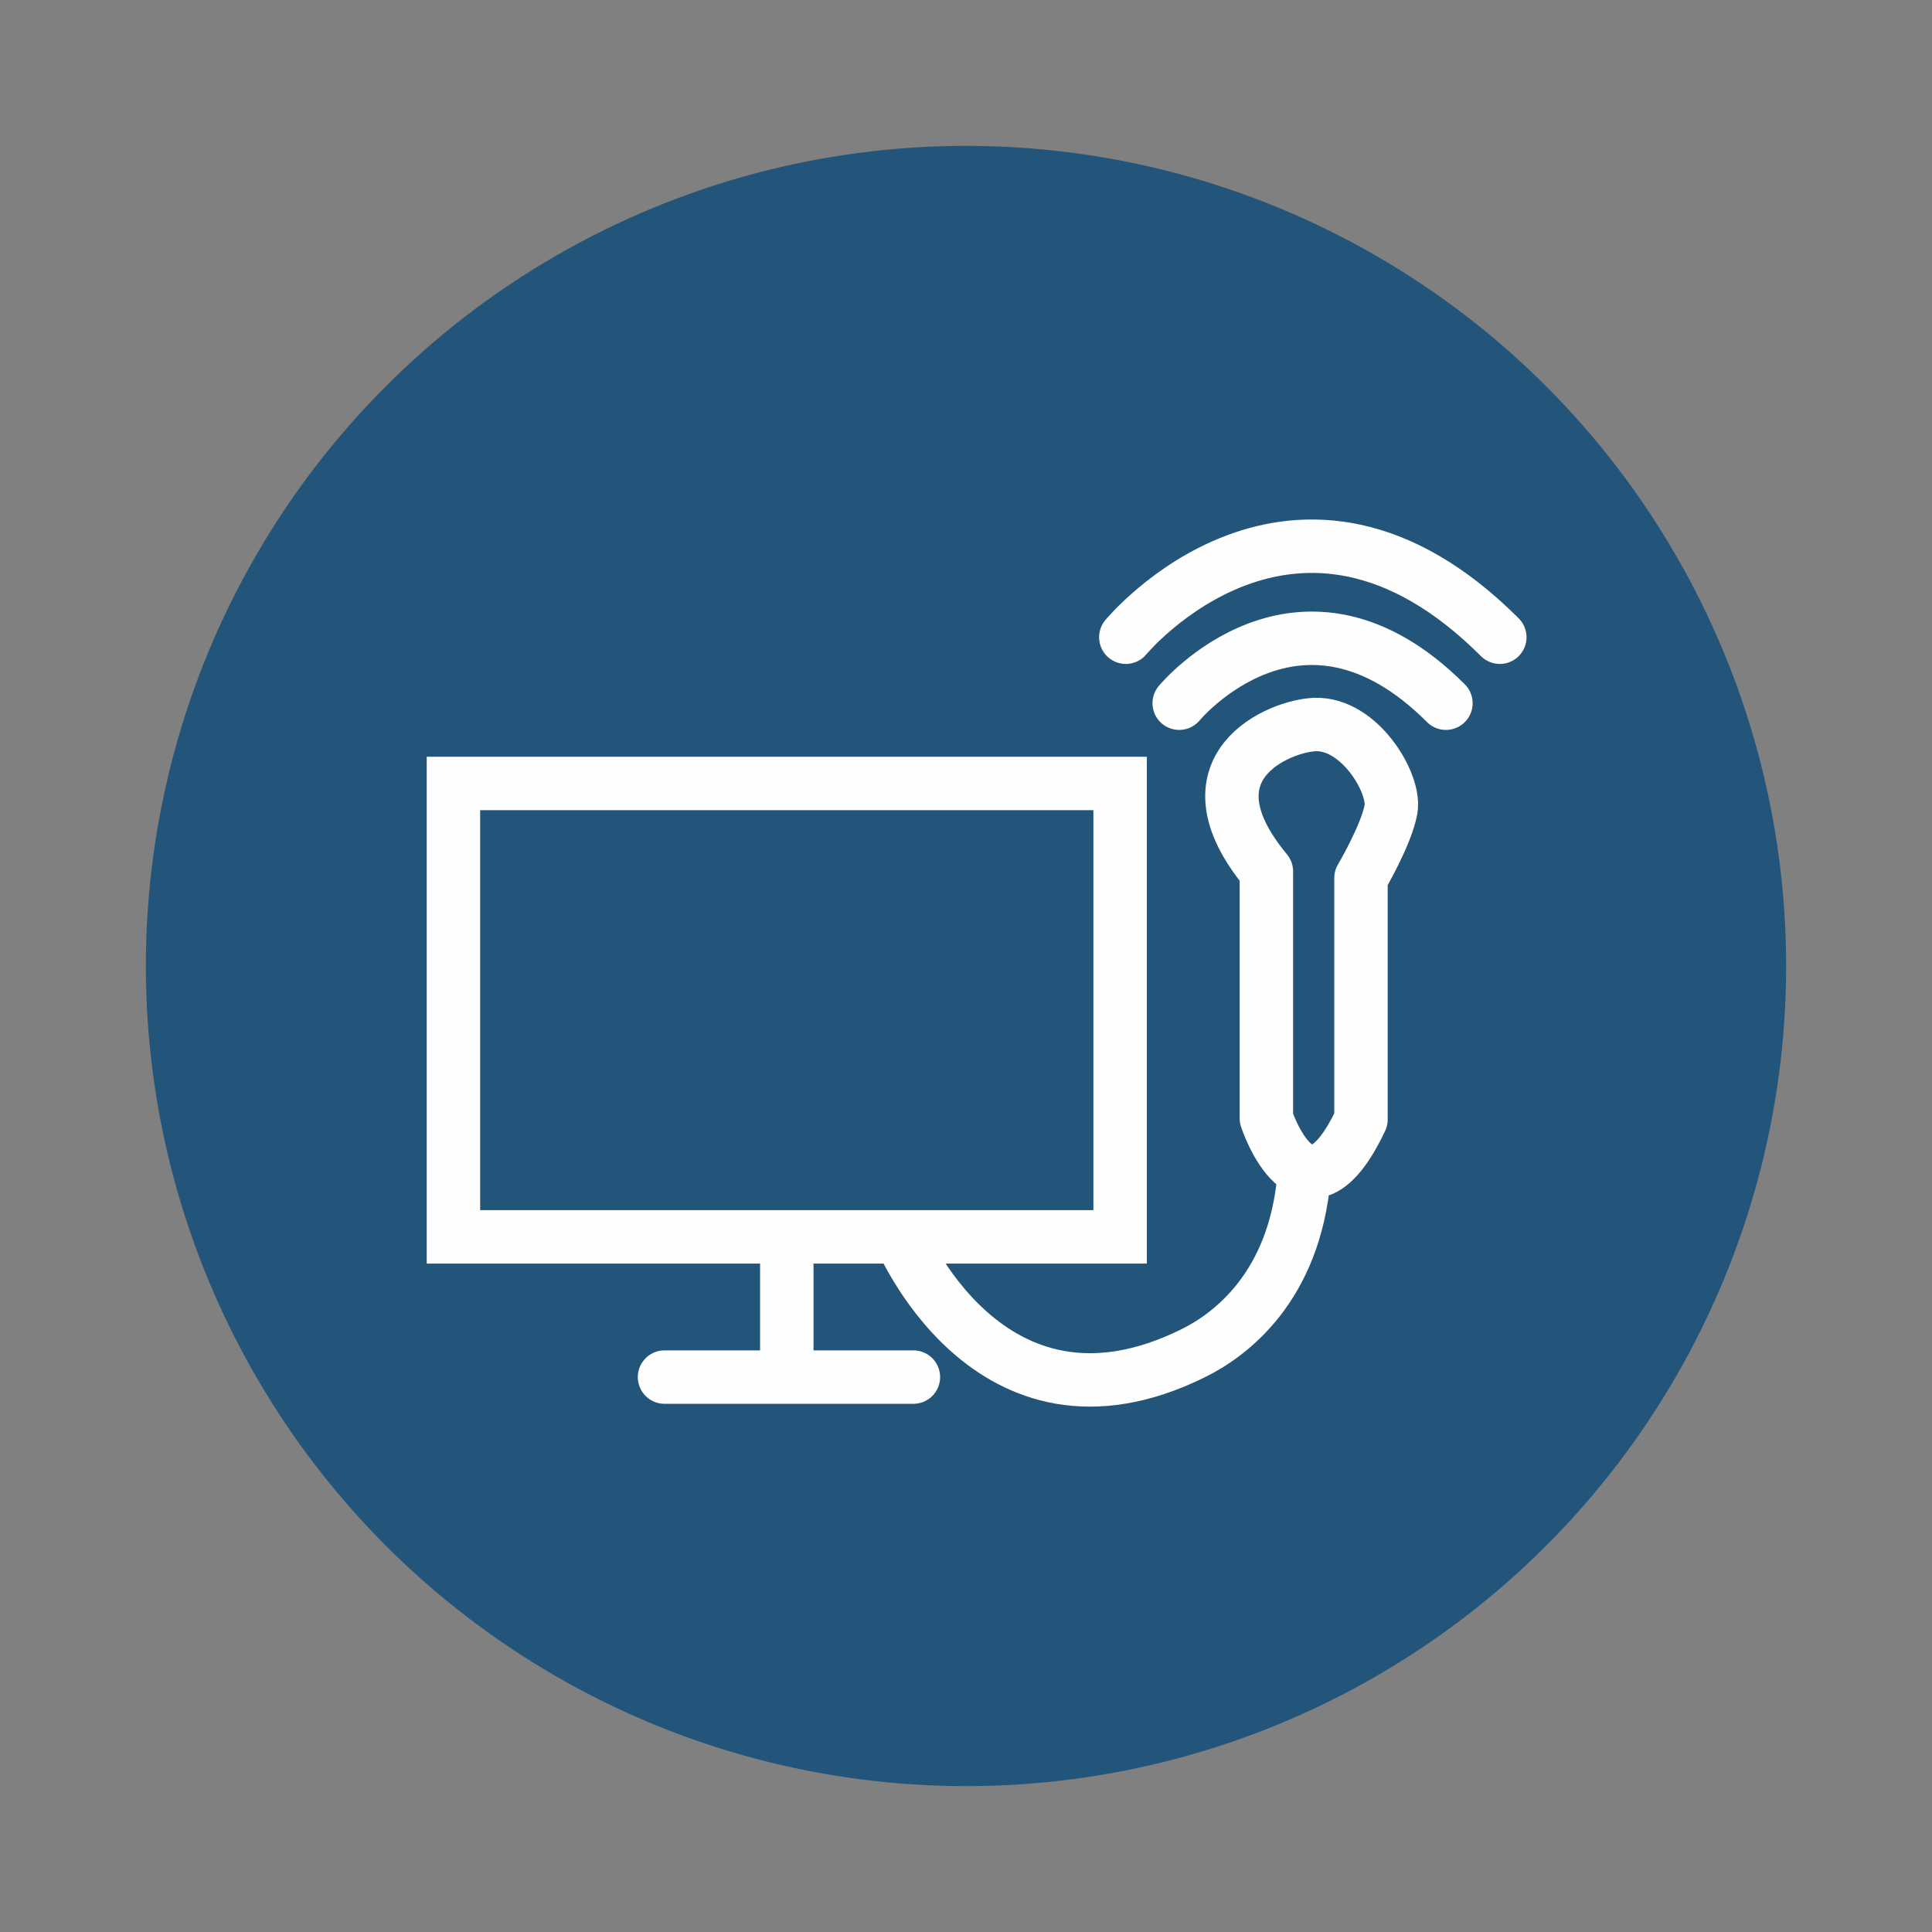
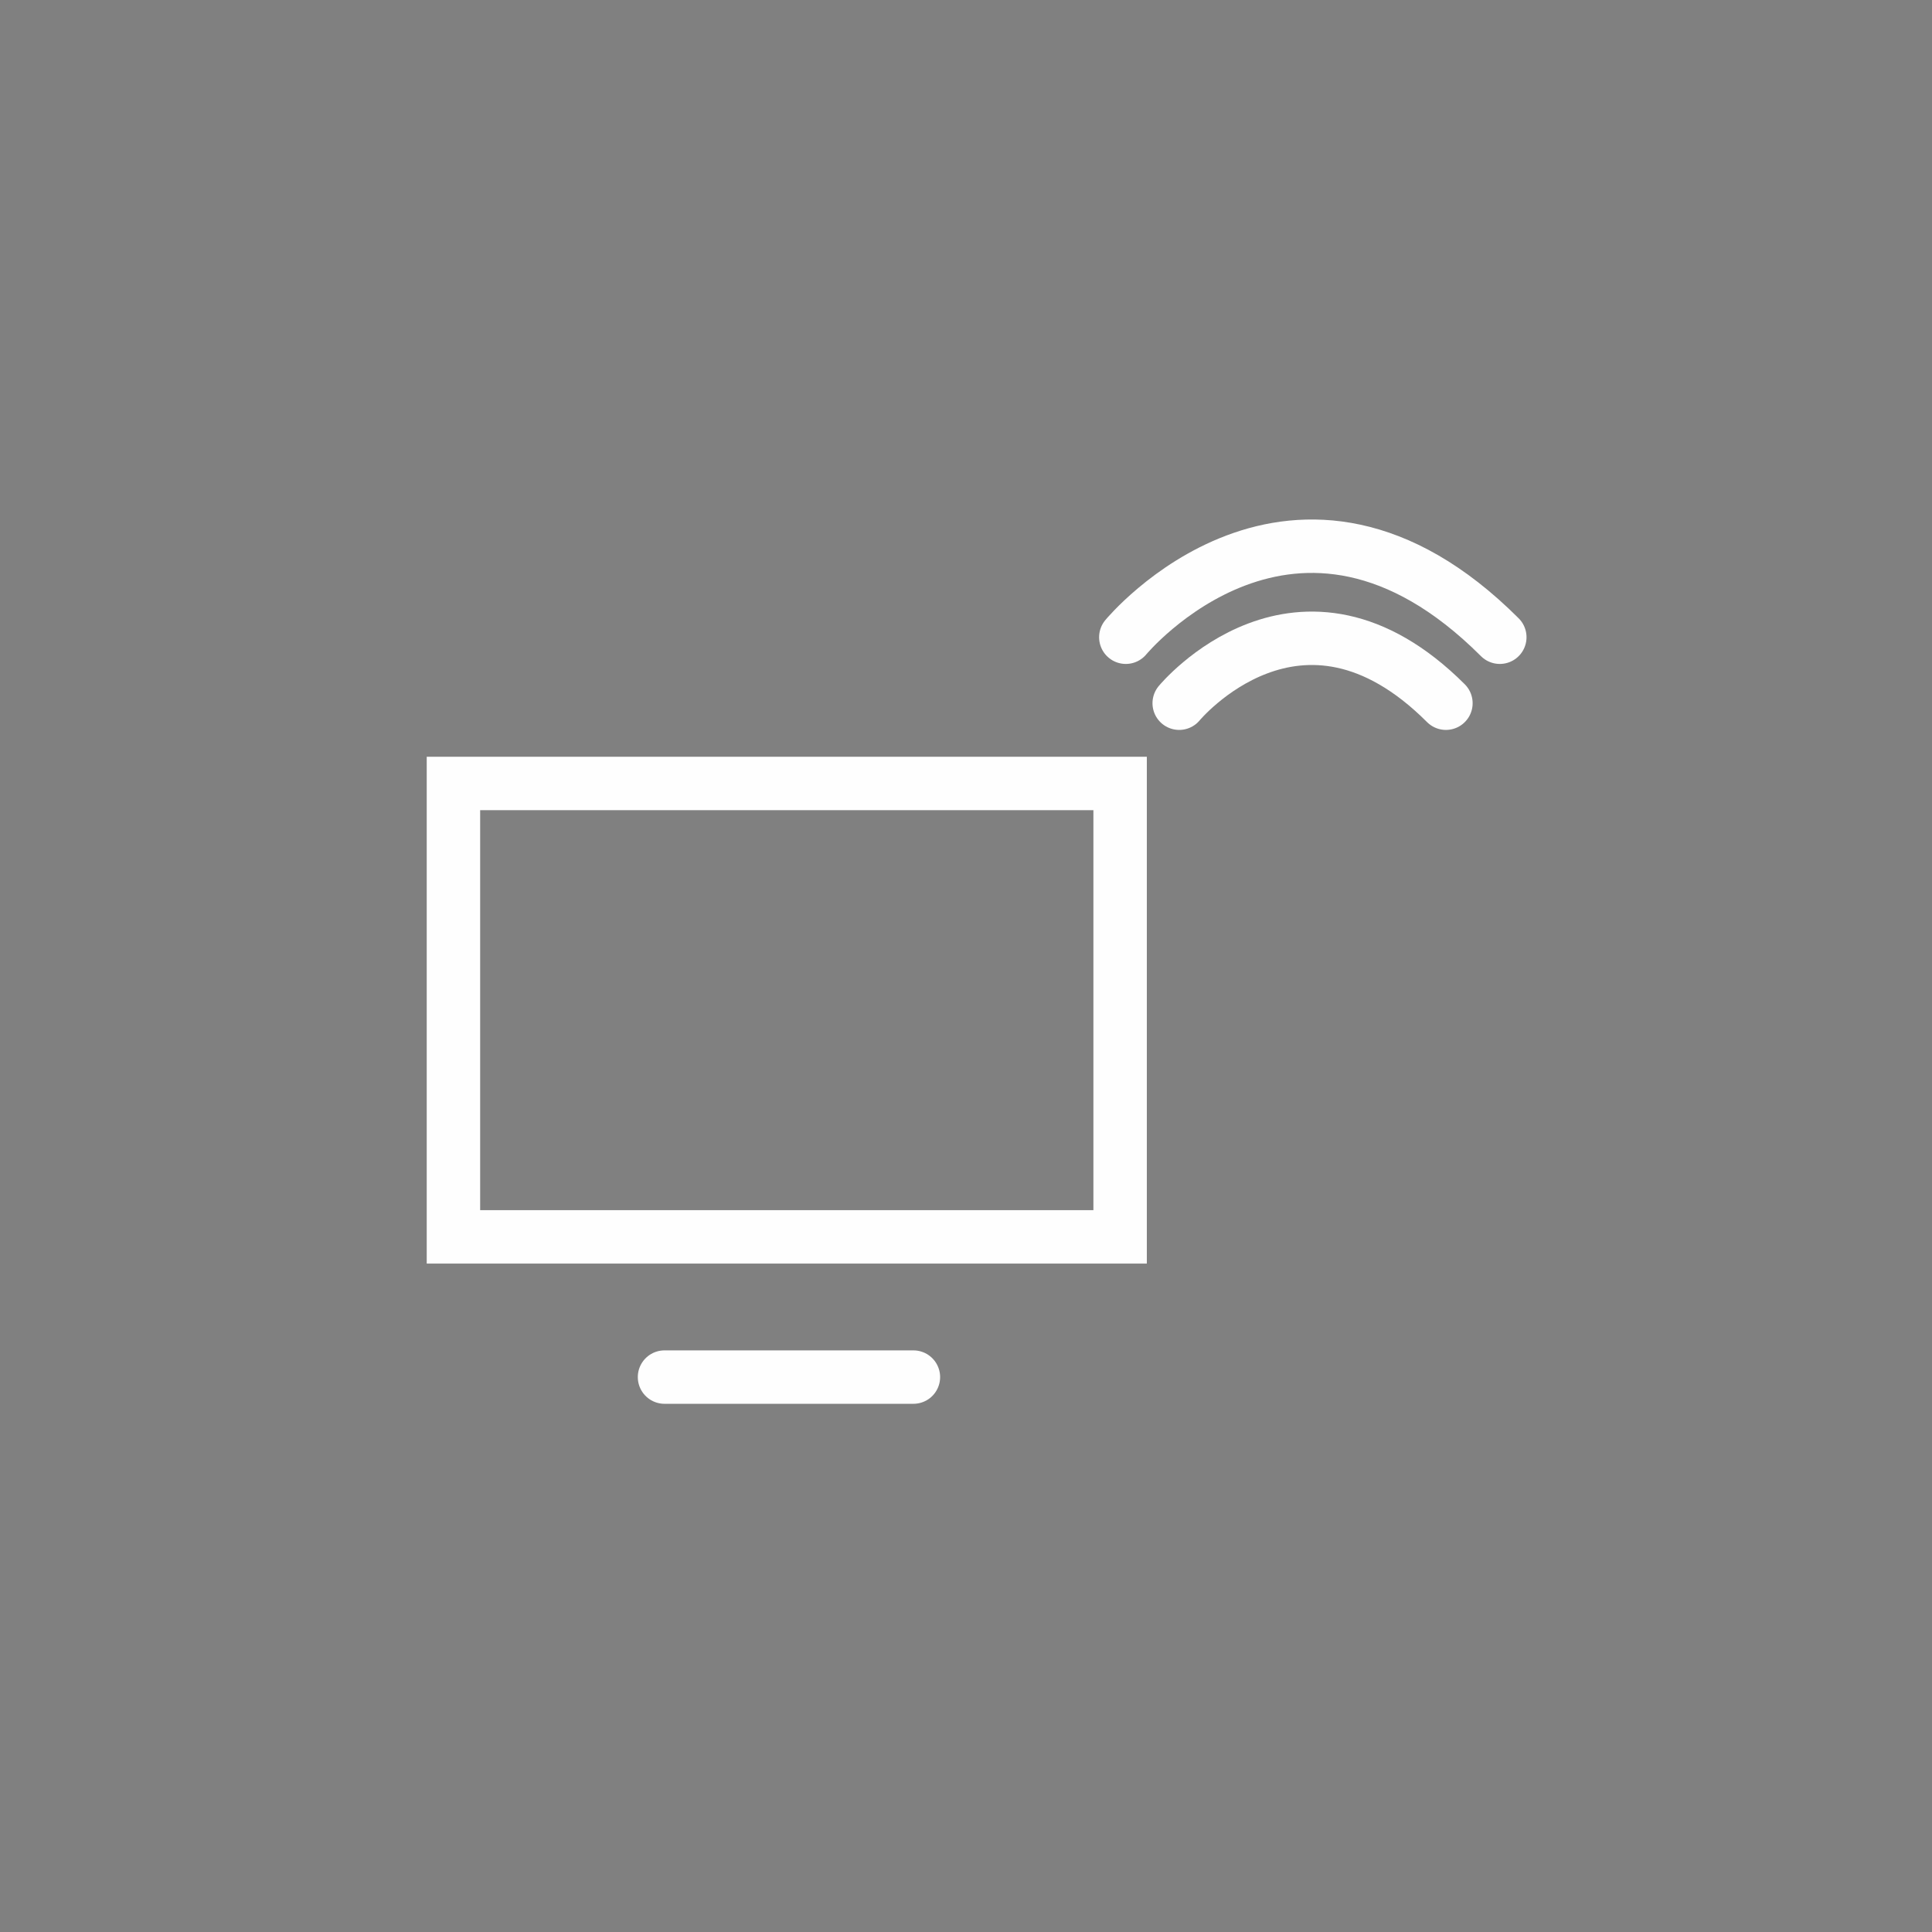
<svg xmlns="http://www.w3.org/2000/svg" version="1.1" x="0px" y="0px" width="100px" height="100px" viewBox="0 0 100 100" enable-background="new 0 0 100 100" xml:space="preserve">
  <rect x="0" y="0" width="100" height="100" fill="#808080" stroke="none" />
  <g id="Background">
</g>
  <g id="Objects">
    <g>
-       <circle fill="#23557A" cx="50" cy="50" r="42.45" />
      <rect x="23.47" y="40.552" fill="none" stroke="#FEFEFE" stroke-width="2.765" stroke-miterlimit="10" width="34.507" height="23.468" />
-       <line fill="none" stroke="#FEFEFE" stroke-width="2.765" stroke-miterlimit="10" x1="40.724" y1="64.592" x2="40.724" y2="72.549" />
      <line fill="none" stroke="#FEFEFE" stroke-width="2.765" stroke-linecap="round" stroke-linejoin="round" stroke-miterlimit="10" x1="34.395" y1="71.278" x2="47.278" y2="71.278" />
-       <path fill="none" stroke="#FEFEFE" stroke-width="2.765" stroke-miterlimit="10" d="M46.508,63.816    c0,0,4.592,11.504,15.263,6.221c1.9-0.94,5.226-3.401,5.723-9.124" />
      <path fill="none" stroke="#FEFEFE" stroke-width="2.765" stroke-linecap="round" stroke-linejoin="round" stroke-miterlimit="10" d="    M58.272,32.983c0,0,8.757-10.601,19.358,0" />
      <path fill="none" stroke="#FEFEFE" stroke-width="2.765" stroke-linecap="round" stroke-linejoin="round" stroke-miterlimit="10" d="    M61.035,36.398c0,0,6.246-7.561,13.806,0" />
-       <path fill="none" stroke="#FEFEFE" stroke-width="2.765" stroke-linecap="round" stroke-linejoin="round" stroke-miterlimit="10" d="    M65.548,45.102v12.786c0,0,2.016,6.163,4.896,0.058c0-12.786,0-12.498,0-12.498s1.325-2.246,1.555-3.571    c0.23-1.325-1.613-4.435-3.917-4.377C66.24,37.557,61.056,39.688,65.548,45.102z" />
    </g>
  </g>
</svg>